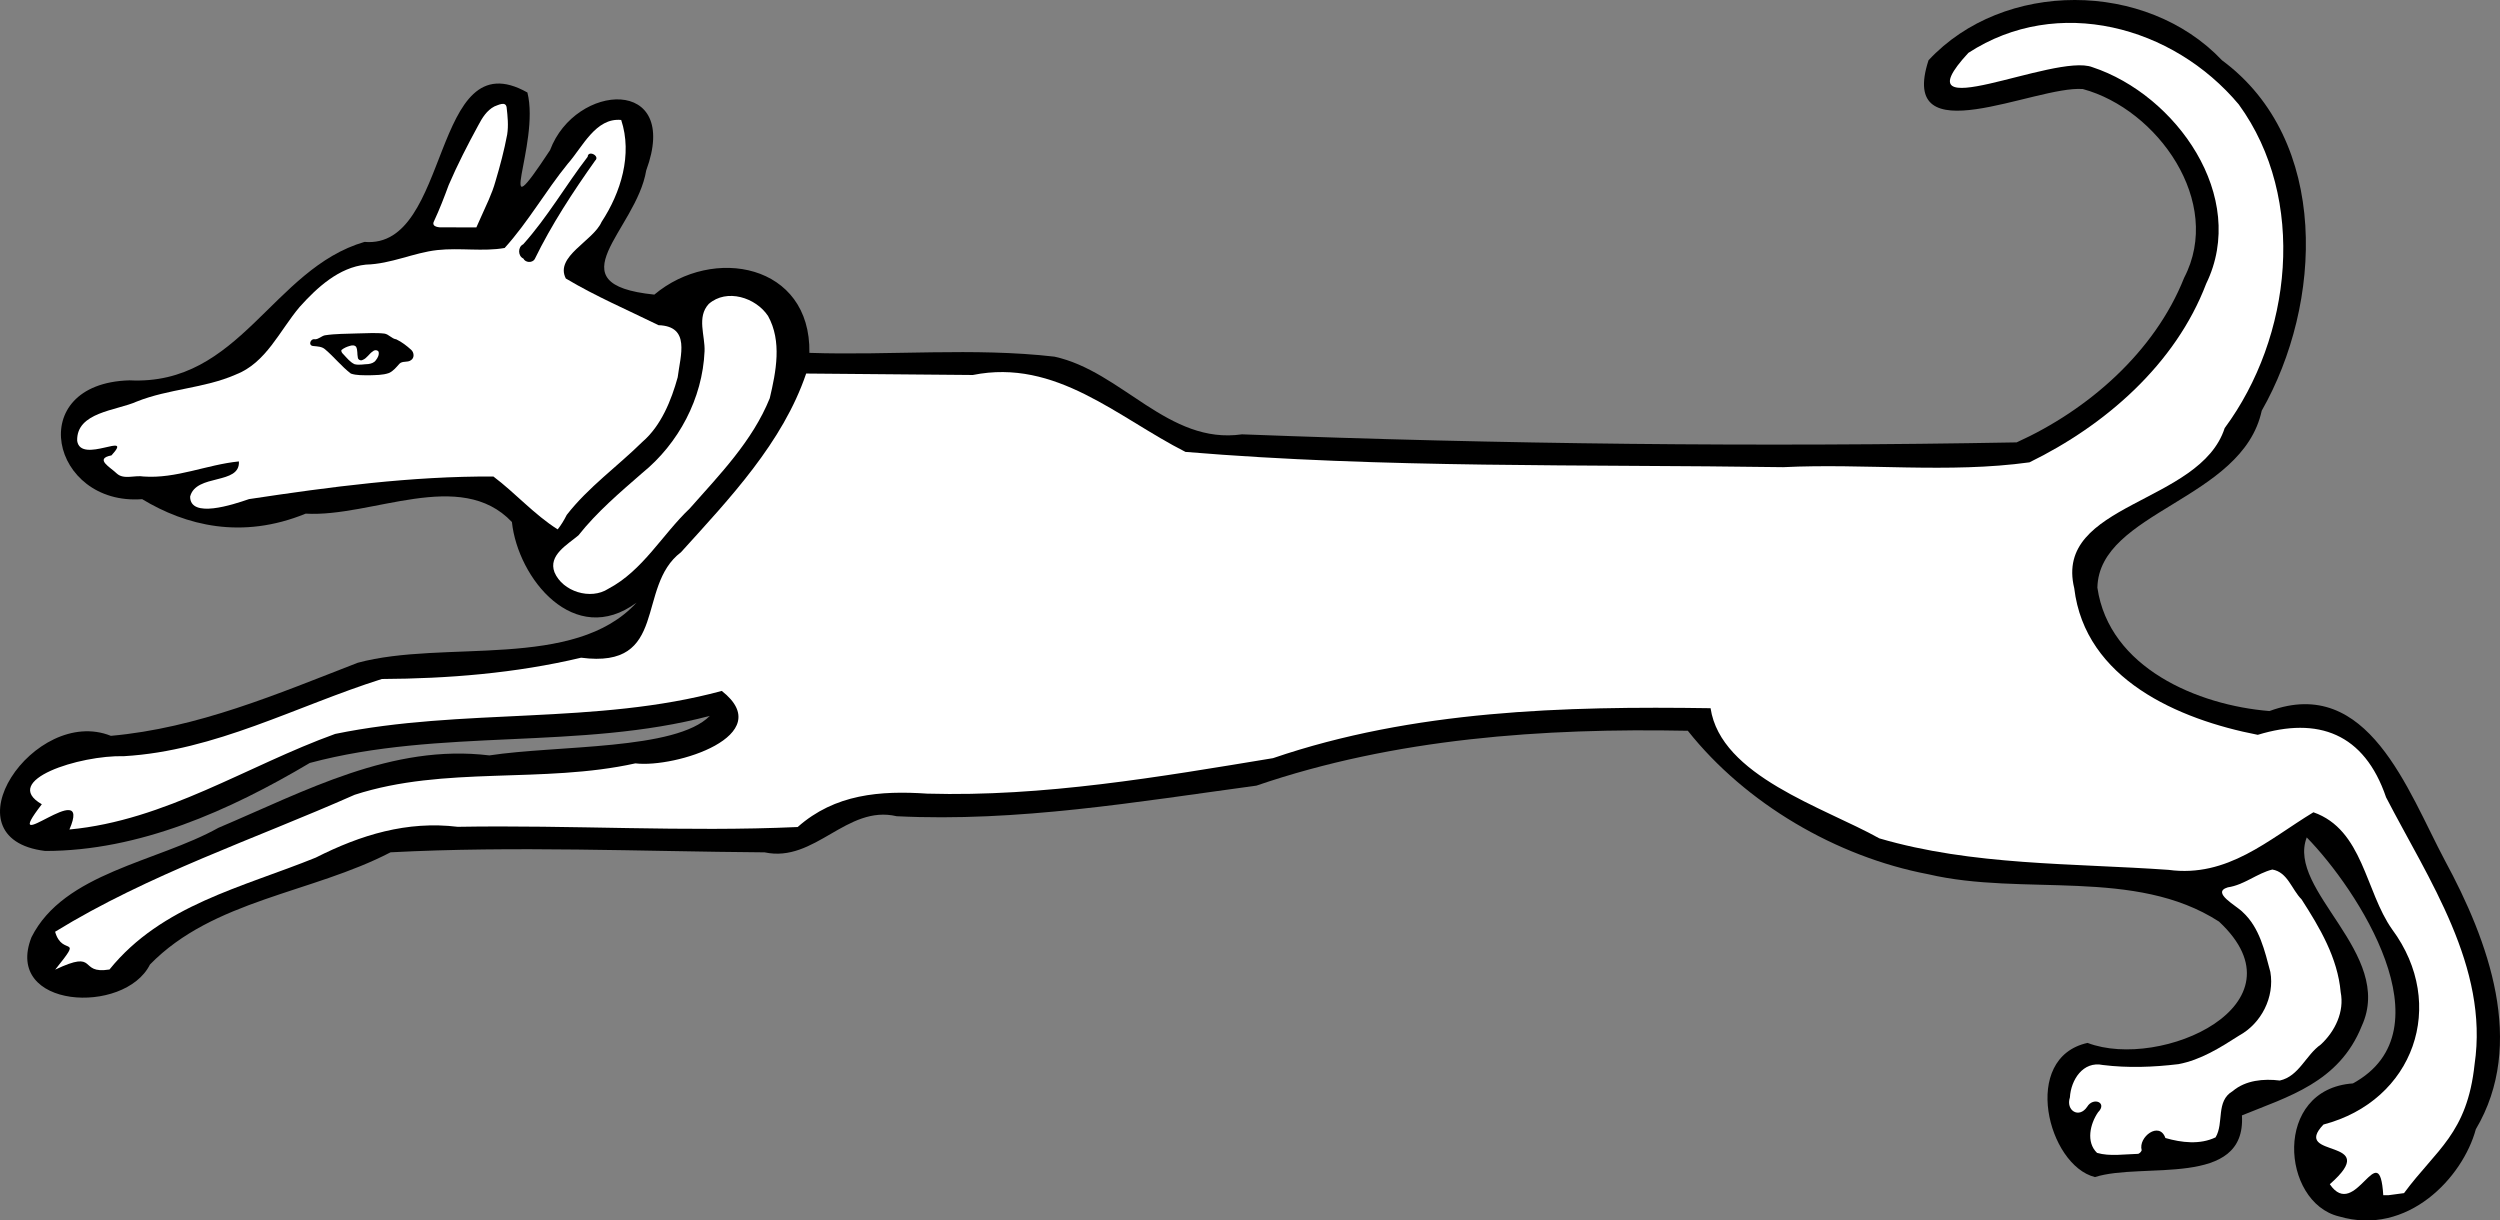
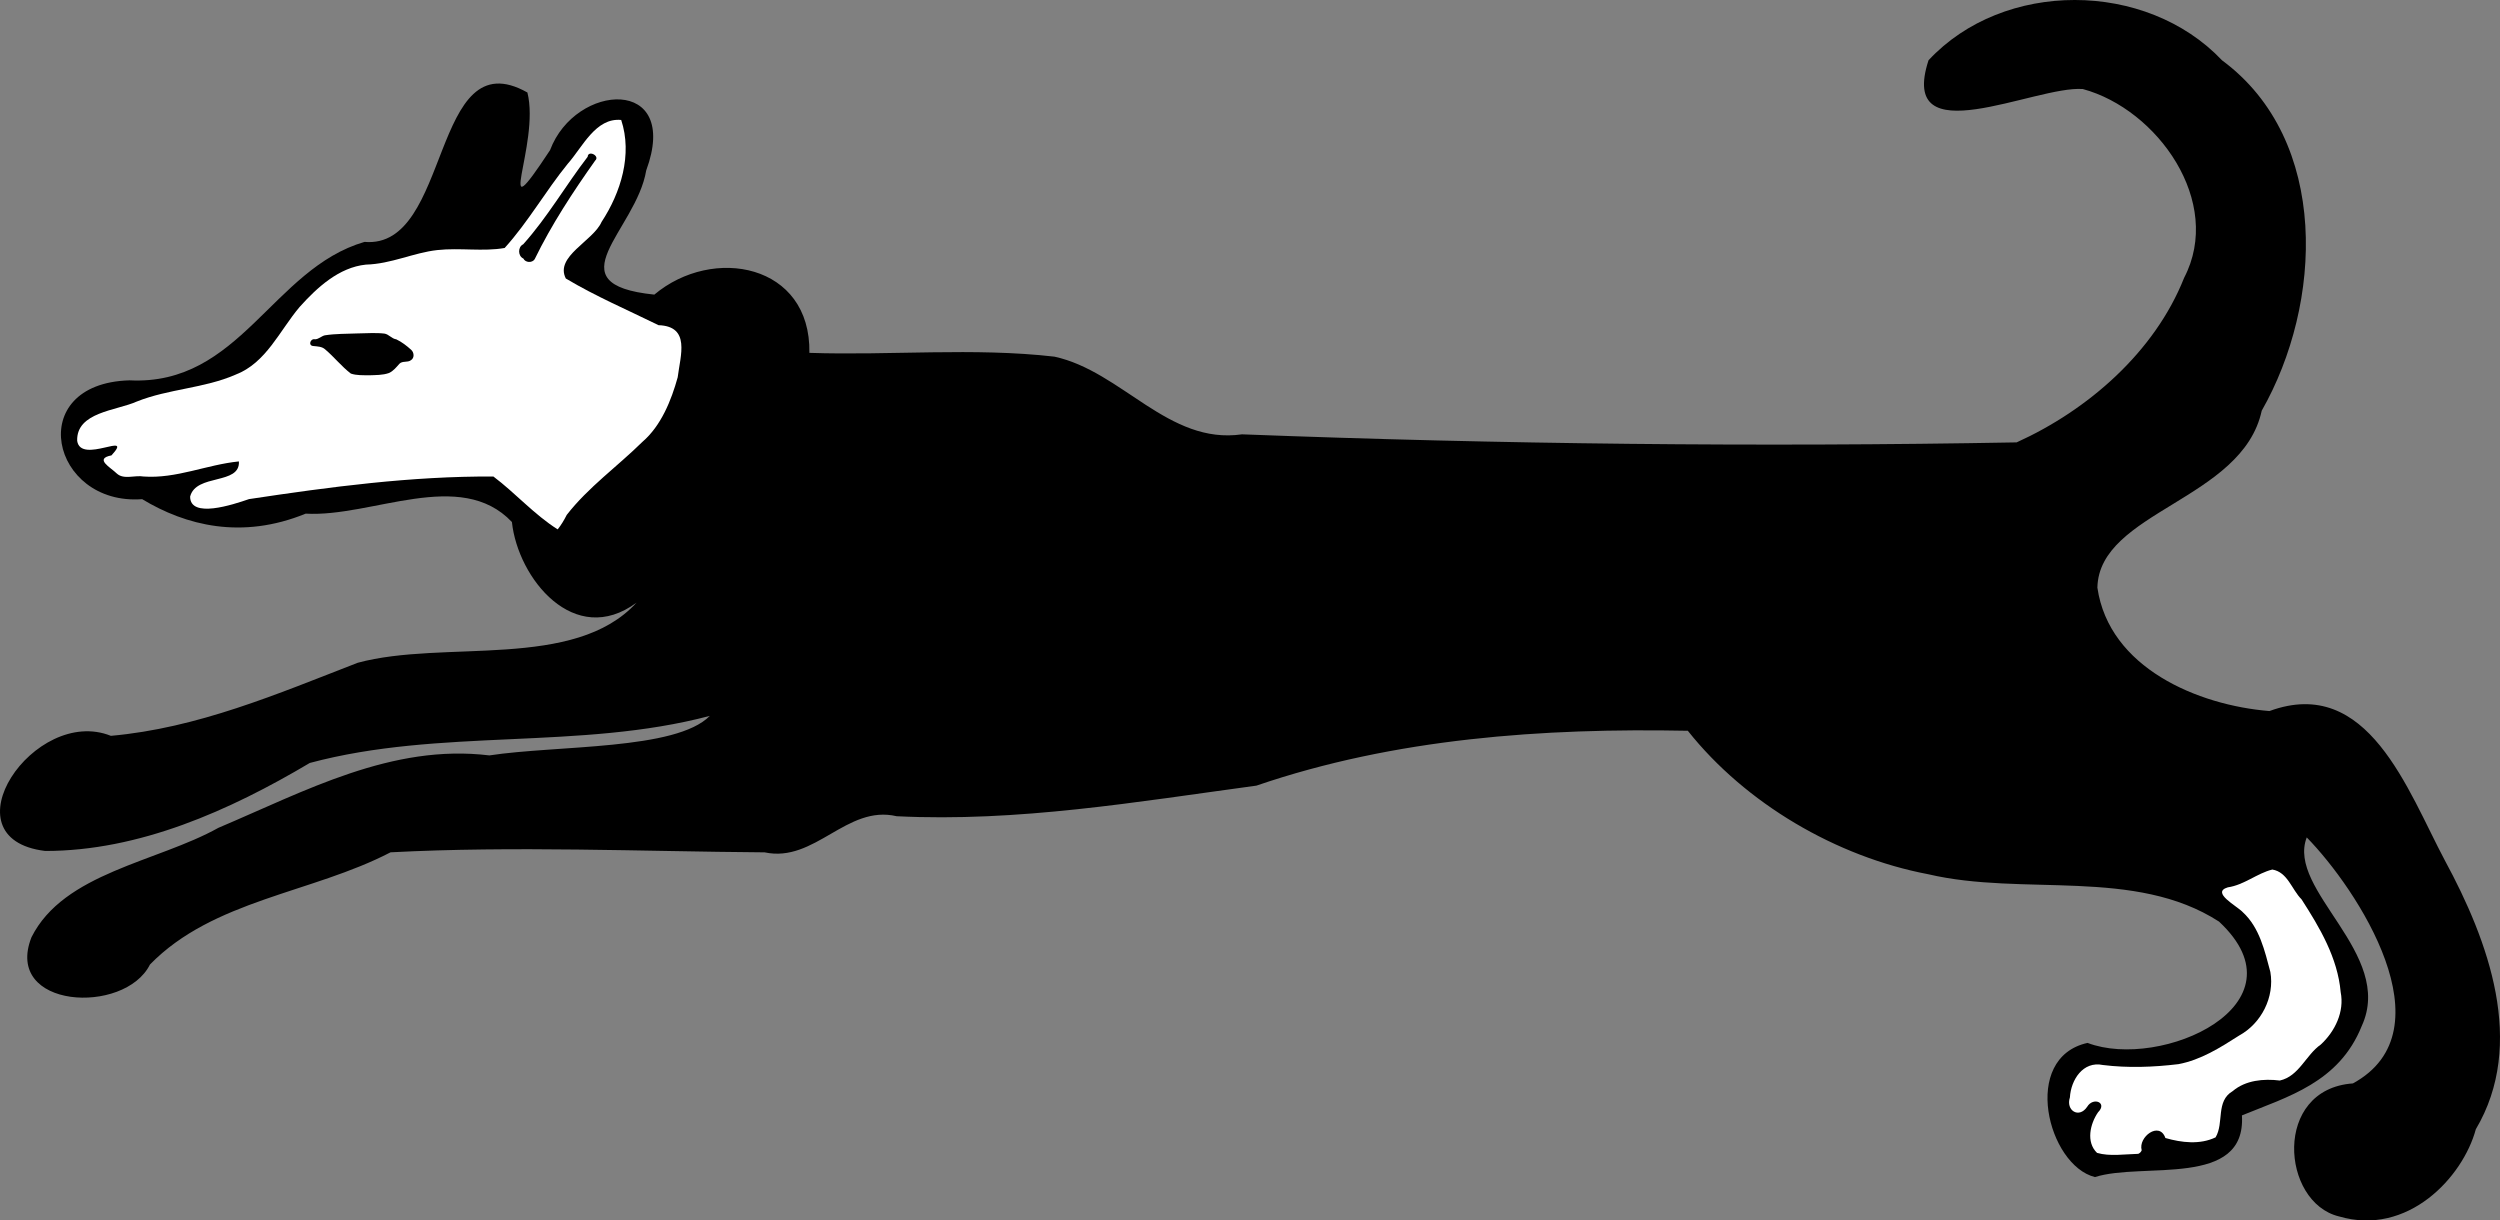
<svg xmlns="http://www.w3.org/2000/svg" version="1.0" width="1655.809" height="808.352" id="svg1958">
  <rect width="100%" height="100%" fill="#808080" stroke="none" />
  <defs id="defs1961" />
  <path d="m 1549.148,805.66 c -38.29,-9.283 -43.934,-84.31 9.243,-88.092 64.376,-35.107 2.821,-128.819 -30.584,-162.932 -13.593,35.12 58.416,76.897 36.434,124.889 -15.065,37.609 -49.119,46.819 -79.363,59.232 2.977,48.448 -65.9,30.726 -97.325,40.85 -31.231,-7.741 -49.319,-79.047 -4.931,-88.863 48.492,18.438 146.271,-25.247 87.069,-80.364 -55.691,-35.91 -129.525,-16.56 -192.602,-31.357 -60.931,-11.59 -120.971,-46.863 -159.211,-95.019 -95.734,-1.887 -194.076,4.956 -285.735,36.342 -79.095,10.715 -158.189,24.238 -238.276,20.261 -33.161,-7.789 -54.093,31.078 -87.445,23.926 -82.566,-0.62 -165.369,-4.322 -247.767,-0.022 -51.911,27.028 -117.572,31.461 -159.332,74.319 -16.821,33.677 -97.158,29.324 -78.476,-18.069 21.408,-42.747 83.217,-49.806 123.83,-72.487 57.367,-24.277 114.906,-55.792 179.437,-47.948 45.039,-6.872 123.667,-3.339 146.014,-26.181 -86.147,22.841 -178.529,8.001 -264.961,31.184 -53.224,31.602 -113.082,58.314 -175.223,58.286 -67.335,-8.162 -7.085,-96.56 43.488,-76.252 57.473,-5.126 110.108,-27.689 163.438,-48.377 57.331,-15.54 143.504,5.186 184.723,-39.84 -41.16,30.36 -78.577,-16.016 -82.546,-53.407 -34.169,-36.087 -92.802,-2.991 -136.602,-5.54 -42.345,17.325 -79.428,7.85 -108.296,-9.591 -60.456,4.541 -78.885,-76.634 -8.423,-78.695 73.216,3.695 94.618,-73.89 155.696,-91.697 57.72,5.071 43.885,-134.975 107.884,-98.947 8.656,34.199 -23.865,97.171 15,38.186 16.806,-44.83 86.76,-49.143 63.693,13.432 -6.632,39.89 -62.36,75.311 5.373,82.245 38.773,-32.584 103.77,-20.441 102.7,38.578 53.899,1.833 108.833,-3.646 162.307,2.512 44.759,9.75 75.422,58.475 124.228,51.449 170.9,6.524 342.09,8.482 513.056,5.333 47.182,-21.366 91.384,-59.742 110.923,-108.987 26.193,-50.233 -17.655,-111.649 -67.095,-125.044 -31.598,-2.385 -122.842,44.321 -102.186,-19.049 49.622,-53.352 144.063,-53.127 194.419,0.047 71.682,52.973 66.6,161.346 26.265,232.045 -12.759,59.203 -107.751,66.699 -108.844,117.204 7.732,53.16 66.572,77.905 113.966,81.73 65.308,-24.009 91.489,52.516 116.207,99.003 28.829,53.163 54.028,121.408 20.471,177.99 -8.573,31.837 -45.129,71.105 -90.642,57.717 z" id="path4830" style="fill:#000000" />
-   <path d="m 1592.25,790.224 c 21.319,-28.891 41.837,-39.362 46.728,-85.313 9.512,-64.43 -30.398,-122.253 -58.614,-176.805 -14.473,-42.555 -45.163,-53.567 -84.985,-41.415 -52.583,-10.212 -114.37,-36.888 -121.558,-97.085 -13.78,-56.615 83.383,-55.598 99.632,-106.076 44.505,-60.249 54.852,-151.738 9.349,-214.34 -43.532,-51.965 -119.997,-72.665 -179.112,-34.168 -47.588,51.48 57.398,-0.228 82.145,9.468 55.389,18.301 103.466,85.713 75.352,143.428 -20.321,53.387 -66.855,93.788 -117.025,118.298 -53.55,7.415 -109.023,0.543 -163.146,3.202 -131.804,-1.943 -264.847,0.789 -395.856,-10.116 -45.009,-22.802 -85.746,-62.036 -140.849,-50.938 -36.792,-0.353 -73.585,-0.644 -110.378,-0.965 -15.533,45.75 -50.515,82.599 -82.921,118.366 -30.144,22.753 -7.629,77.487 -66.134,69.842 -43.562,10.36 -88.47,13.884 -131.982,14.103 -56.827,17.974 -110.271,47.603 -170.784,51.123 -29.281,-0.775 -82.071,15.942 -54.425,31.836 -29.76,38.56 34.375,-20.375 18.289,16.72 63.588,-5.959 117.764,-42.285 175.998,-63.297 84.407,-17.371 172.791,-5.853 256.066,-28.484 37.614,29.51 -30.652,51.176 -57.222,47.981 -61.344,13.587 -126.315,1.5 -185.897,20.799 -66.445,29.42 -136.392,52.593 -198.428,90.724 4.803,17.044 19.211,1.173 0.054,25.1 29.069,-13.817 14.853,3.314 35.964,-0.101 34.564,-42.749 88.028,-54.367 136.616,-74.104 29.838,-15.104 60.538,-24.462 94.018,-20.398 75.029,-1.311 150.337,3.52 225.163,0.143 24.722,-21.88 54.639,-24.22 85.892,-22.11 76.977,2.177 153.365,-11.03 228.939,-23.502 92.944,-31.76 192.896,-34.526 289.803,-33.082 6.706,44.917 74.855,65.598 111.769,86.203 61.698,18.128 127.826,16.377 191.547,20.86 39.156,5.304 66.198,-20.104 95.97,-38.139 32.948,11.534 34.317,52.51 52.175,77.627 36.817,49.78 14.371,113.434 -45.526,129.195 -21.985,23.004 40.071,8.092 4.199,39.524 16.974,24.947 32.881,-33.308 35.403,7.28 l 3.43,0 10.339,-1.382 z" id="path4828" style="fill:#ffffff;fill-opacity:1" />
  <path d="m 1418.498,761.856 c -2.495,-8.743 11.739,-19.528 15.695,-8.125 10.714,3.083 22.865,4.543 33.243,-0.437 5.734,-9.594 -0.043,-23.959 11.332,-30.62 8.534,-7.255 20.504,-8.33 31.213,-7.019 12.758,-2.812 17.198,-16.904 27.14,-23.833 9.409,-8.715 15.75,-21.725 13.162,-34.727 -1.975,-22.649 -13.858,-42.744 -25.917,-61.44 -6.486,-6.459 -9.178,-18.06 -19.346,-19.737 -10.137,2.501 -18.64,10.223 -29.496,11.796 -11.384,3.423 6.047,12.248 9.972,16.496 11.062,10.166 14.503,25.6 18.223,39.556 2.879,16.65 -5.945,34.054 -20.698,42.116 -12.423,7.961 -25.487,16.187 -40.172,18.927 -16.594,1.998 -33.434,2.633 -50.044,0.572 -13.223,-2.799 -21.194,9.939 -21.854,21.461 -2.869,8.675 6.07,14.241 11.444,6.191 3.939,-6.623 13.71,-2.844 7.169,3.699 -5.237,7.618 -8.052,19.711 -0.648,26.851 8.367,2.466 18.39,0.851 27.299,0.63 1.03,-0.442 1.907,-1.287 2.282,-2.358 z" id="path4826" style="fill:#ffffff;fill-opacity:1" />
-   <path d="m 402.879,389.974 c 22.947,-12.081 35.664,-35.823 53.958,-53.204 19.901,-22.512 41.578,-44.712 53.002,-73.035 4.17,-17.654 8.146,-37.693 -1.13,-54.44 -8.105,-12.264 -27.386,-18.428 -39.291,-7.985 -8.086,8.752 -2.342,20.968 -2.77,31.324 -1.355,31.232 -17.142,61.073 -41.325,80.696 C 410.483,326.26 395.352,339.102 383.1,354.588 c -7.186,6.083 -20.149,13.13 -15.848,24.448 5.417,12.838 23.958,18.533 35.628,10.938 z" id="path4824" style="fill:#ffffff;fill-opacity:1" />
  <path d="m 375.359,341.04 c 14.268,-18.372 33.656,-32.131 50.182,-48.437 12.304,-10.591 19.086,-27.404 23.311,-42.705 1.778,-14.469 8.652,-33.784 -12.701,-34.521 -20.547,-10.107 -41.736,-19.154 -61.397,-30.923 -7.473,-14.639 18.107,-24.766 23.675,-37.462 12.815,-19.486 20.561,-44.681 13.002,-67.54 -16.946,-1.64 -25.637,18.025 -35.367,28.973 -14.683,18.038 -26.215,38.573 -41.819,55.815 -14.121,2.519 -29.728,-0.254 -44.579,1.381 -15.781,1.737 -30.555,9.209 -47.334,9.636 -17.86,1.839 -32.305,15.16 -43.822,27.979 -13.325,15.674 -22.163,37.145 -42.587,44.947 -20.77,9.053 -44.245,9.343 -65.329,17.768 -13.45,6.044 -40.111,6.96 -39.476,26.036 2.364,15.889 38.043,-7.112 22.715,9.62 -11.638,2.252 -0.543,7.984 3.479,11.975 4.597,4.3 12.034,0.984 17.847,2.025 21.605,1.544 41.774,-7.877 63.072,-10 0.933,15.742 -28.378,7.934 -32.294,23.269 -0.1,14.781 28.364,5.372 38.987,1.689 53.567,-8.082 107.593,-15.279 161.876,-14.958 14.69,11.071 26.943,25.142 42.56,35.012 2.374,-2.941 4.288,-6.214 5.998,-9.578 z" id="path4822" style="fill:#ffffff;fill-opacity:1" />
  <path d="m 232.379,247.429 c -6.187,-4.73 -11.027,-10.96 -16.965,-15.973 -2.138,-1.993 -5.138,-1.978 -7.852,-2.274 -3.68,-0.165 -2.064,-5.22 1.131,-4.451 2.457,-0.117 4.149,-2.107 6.427,-2.639 7.114,-1.115 14.353,-0.959 21.532,-1.252 5.955,-0.047 11.947,-0.586 17.88,0.093 3.024,0.42 4.899,3.437 7.946,3.817 3.641,1.743 6.895,4.259 9.873,6.96 1.949,1.777 2.263,5.364 -0.183,6.861 -2.266,1.735 -5.593,0.235 -7.66,2.388 -2.018,2.286 -3.986,4.772 -6.84,6.079 -4.221,1.507 -8.826,1.346 -13.251,1.53 -4.003,-0.102 -8.203,0.17 -12.039,-1.139 z" id="path4820" style="fill:#000000" />
-   <path d="m 248.954,238.552 c 1.248,-1.534 2.285,-3.547 1.798,-5.574 -0.724,-1.292 -2.672,-1.3 -3.683,-0.356 -2.596,1.581 -3.993,4.691 -6.932,5.777 -1.217,0.727 -3.099,-0.171 -3.137,-1.633 -0.519,-2.319 -0.028,-4.836 -1.115,-7.027 -0.977,-1.248 -2.791,-1.109 -4.14,-0.654 -2.006,0.551 -3.965,1.4 -5.584,2.728 -0.397,1.229 0.659,2.238 1.447,3.022 2.191,2.316 4.218,4.967 7.169,6.364 3.012,0.792 6.112,0.006 9.156,-0.081 1.883,-0.251 3.932,-0.886 5.021,-2.566 z" id="path4818" style="fill:#ffffff;fill-opacity:1" />
  <path d="m 346.629,171.223 c -3.675,-1.607 -3.74,-7.688 -0.125,-9.4 16.101,-17.908 28.078,-38.954 42.716,-57.988 0.315,-4.666 8.38,-0.538 4.981,2.514 -14.761,20.829 -28.903,42.38 -40.105,65.369 -1.674,2.567 -6.154,2.287 -7.466,-0.495 z" id="path4816" style="fill:#000000" />
-   <path d="m 318.308,144.356 c 3.519,-8.019 7.554,-15.855 9.879,-24.338 3.045,-10.181 5.769,-20.482 7.733,-30.929 0.931,-5.975 0.308,-12.071 -0.379,-18.035 -0.678,-4.2 -5.656,-1.414 -8.08,-0.564 -5.037,2.6 -8.08,7.551 -10.631,12.402 -7.058,12.96 -13.833,26.104 -19.656,39.67 -2.947,8.022 -6.023,16.002 -9.634,23.752 -2.247,4.135 3.397,4.432 6.174,4.266 7.265,0.052 14.531,0.015 21.797,0.026 0.932,-2.083 1.865,-4.167 2.797,-6.25 z" id="path4812" style="fill:#ffffff;fill-opacity:1" />
</svg>